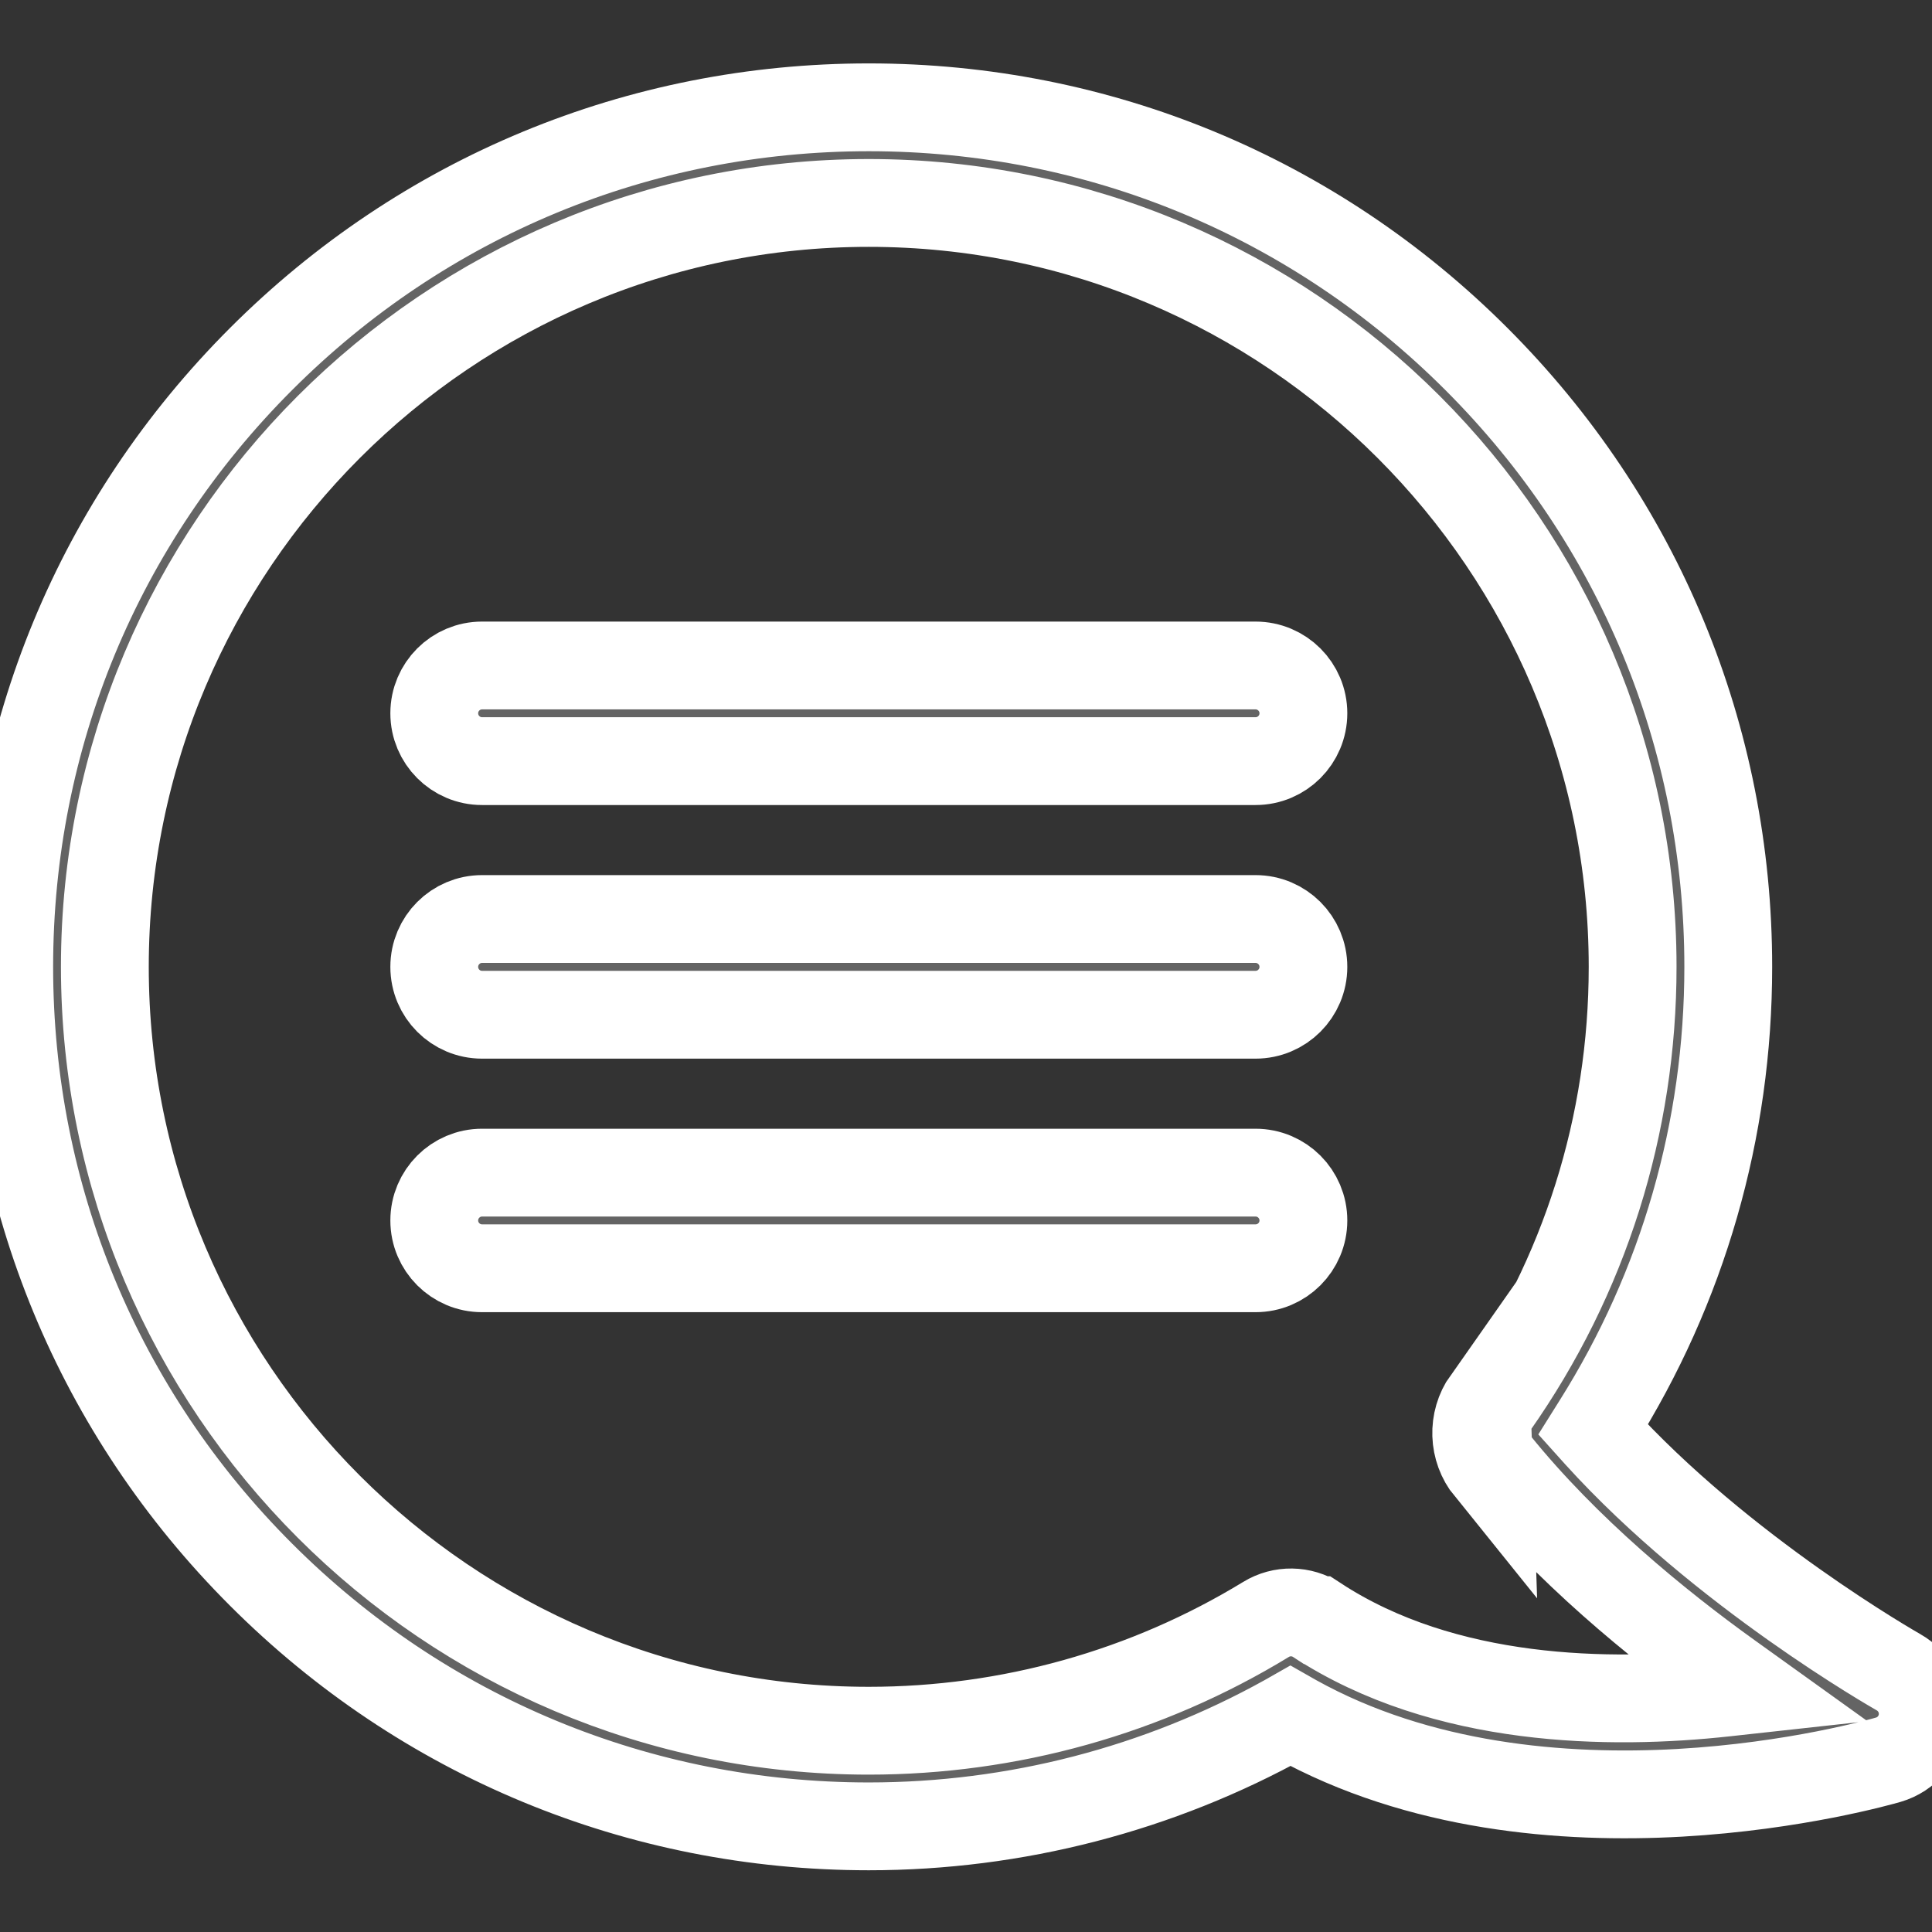
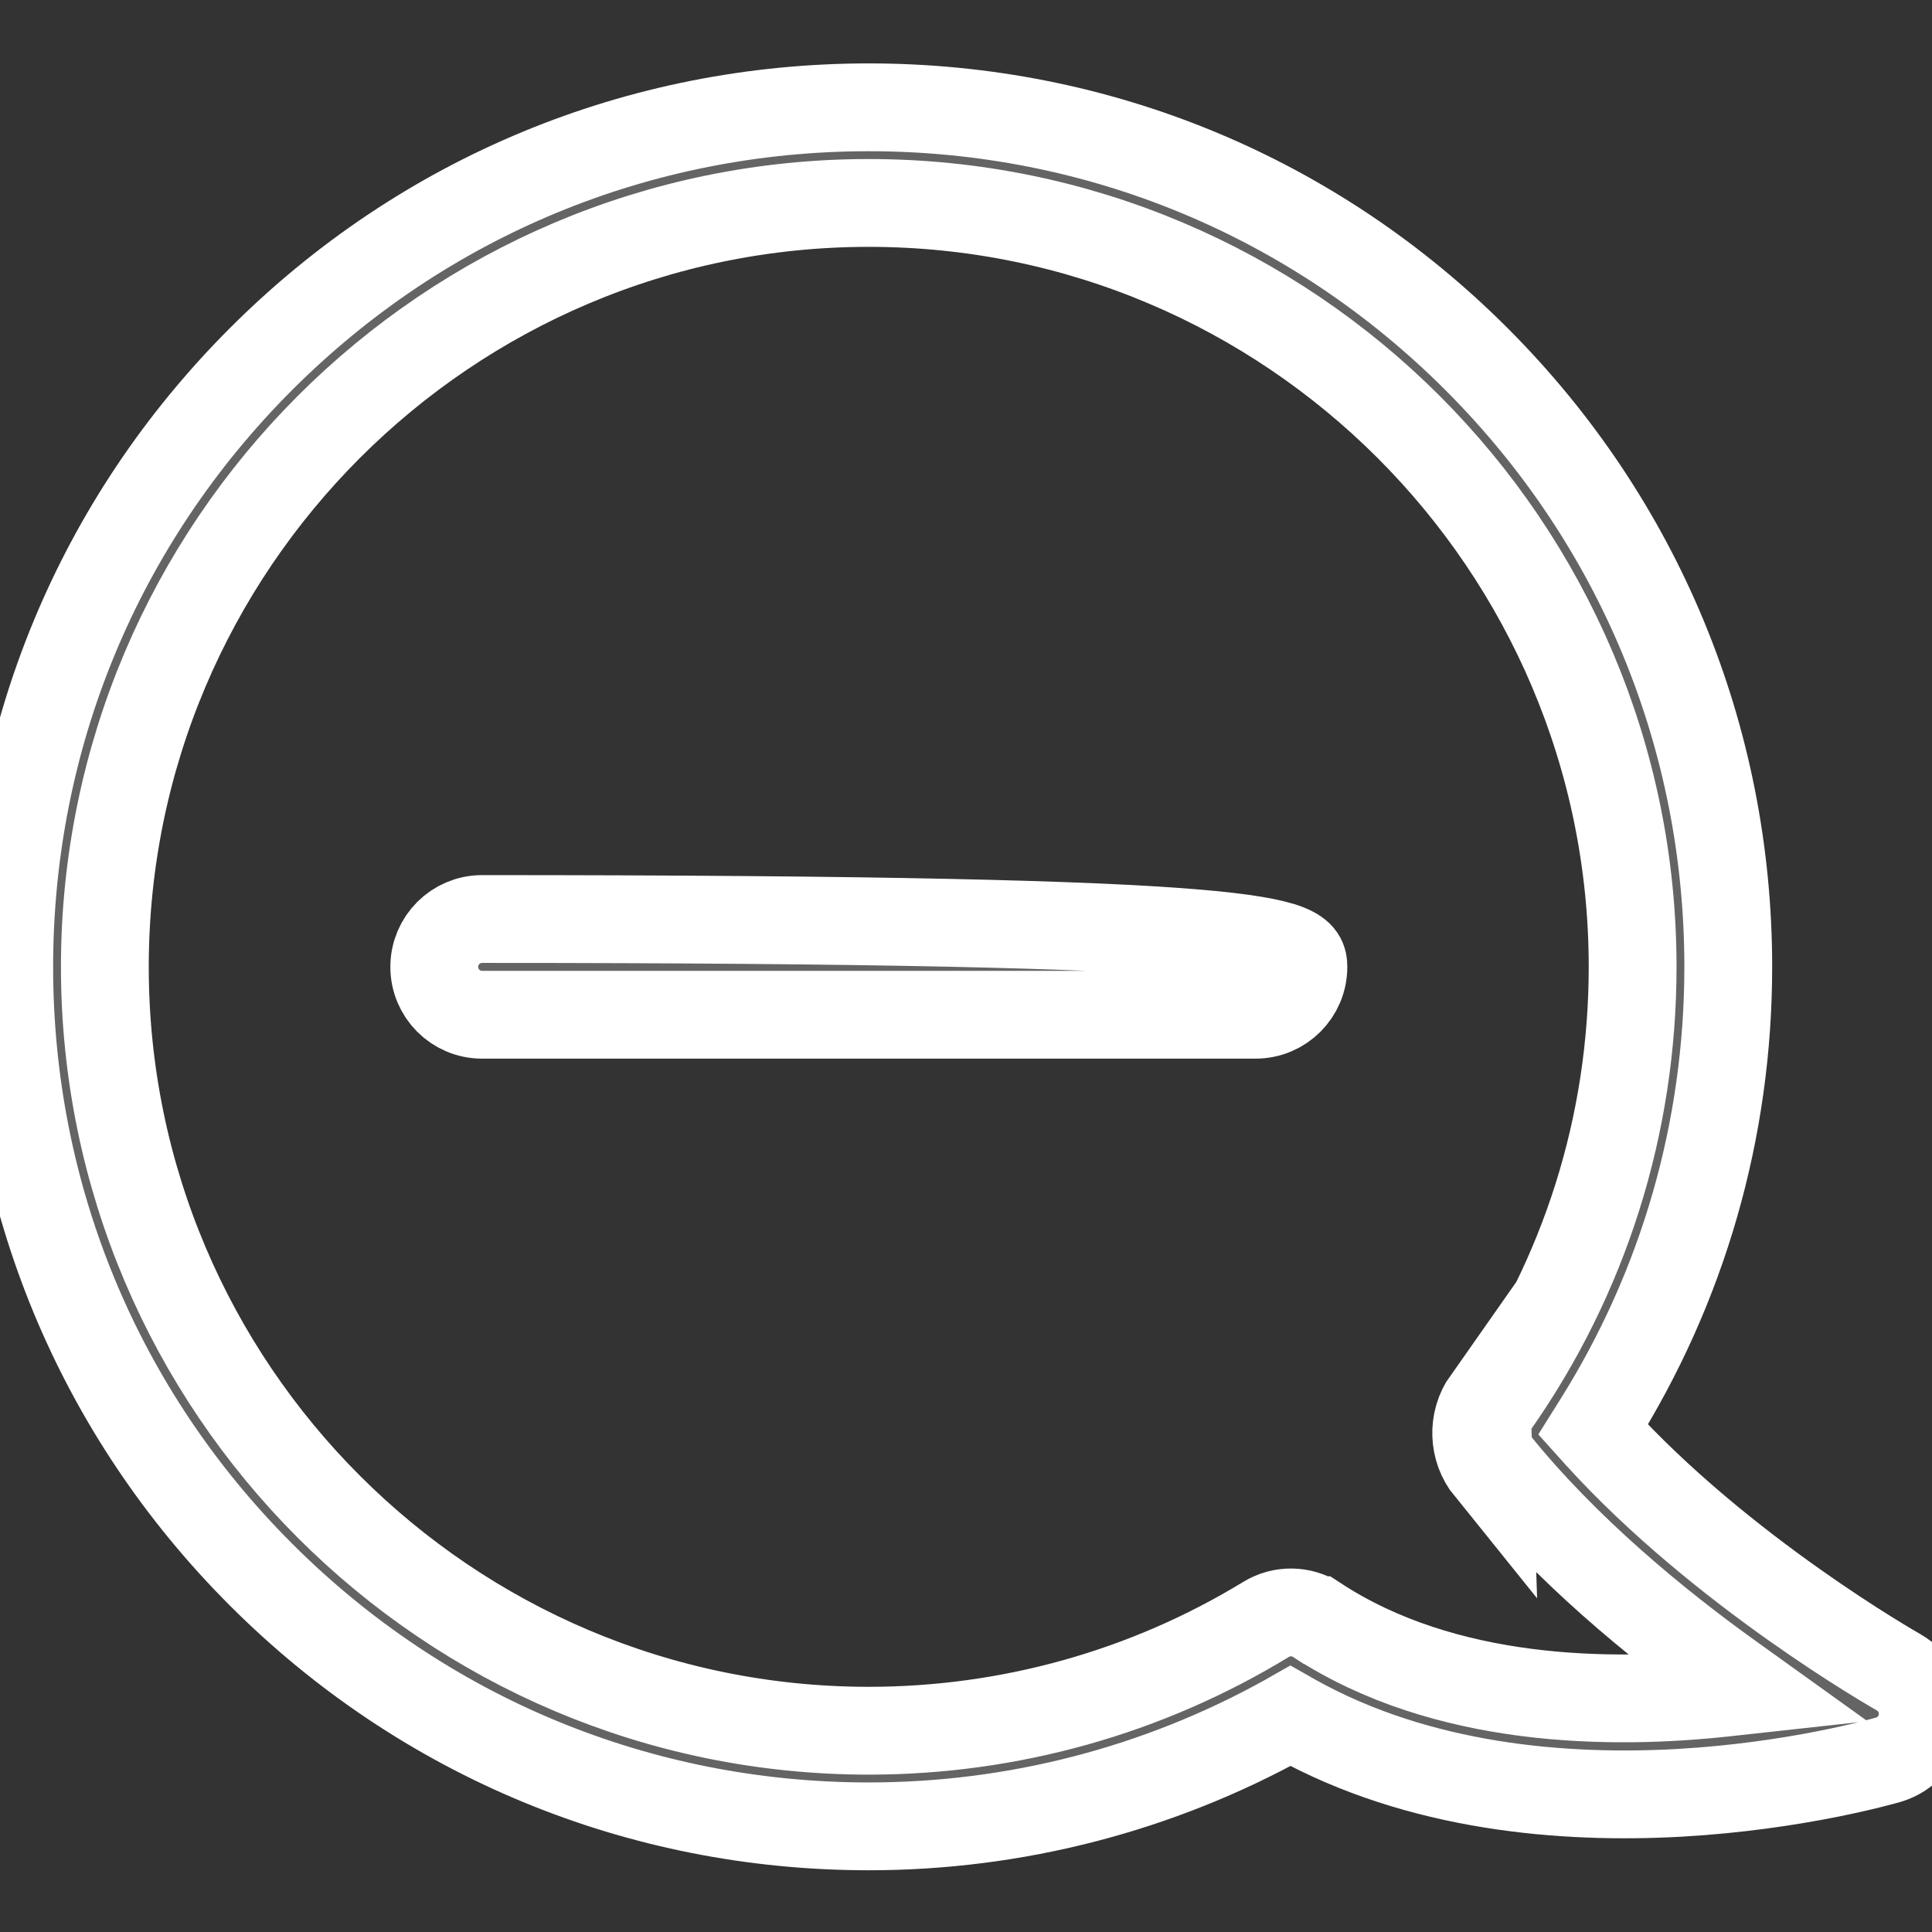
<svg xmlns="http://www.w3.org/2000/svg" width="22" height="22" viewBox="0 0 22 22" fill="none">
  <rect x="0" y="0" width="22" height="22" fill="#333333" stroke="none" />
  <path d="M21.617 19.041L21.617 19.041C21.808 19.149 21.916 19.36 21.891 19.578L21.891 19.578C21.866 19.795 21.713 19.977 21.503 20.038C21.424 20.061 20.444 20.34 19.127 20.415C17.808 20.489 16.163 20.357 14.745 19.569L14.694 19.54L14.643 19.569C13.195 20.373 11.561 20.797 9.893 20.797C7.278 20.797 4.82 19.779 2.972 17.93C1.123 16.082 0.105 13.624 0.105 11.01C0.105 8.395 1.123 5.938 2.972 4.089C4.82 2.24 7.278 1.222 9.893 1.222C12.507 1.222 14.965 2.24 16.813 4.089C18.662 5.938 19.68 8.395 19.68 11.01C19.68 12.867 19.164 14.655 18.183 16.213L18.141 16.28L18.194 16.339C19.608 17.901 21.595 19.028 21.617 19.041ZM14.997 18.449L14.998 18.449C16.452 19.399 18.342 19.417 19.641 19.275L19.914 19.245L19.691 19.085C18.866 18.493 17.834 17.648 17.036 16.66L17.036 16.66C16.883 16.471 16.874 16.204 17.014 16.005C18.046 14.537 18.591 12.809 18.591 11.01C18.591 6.213 14.689 2.311 9.893 2.311C5.096 2.311 1.194 6.213 1.194 11.01C1.194 15.806 5.096 19.708 9.893 19.708C11.493 19.708 13.057 19.27 14.416 18.441C14.595 18.331 14.822 18.335 14.997 18.449ZM16.928 15.945C16.761 16.182 16.772 16.501 16.954 16.726L16.928 15.945Z" fill="#646464" stroke="white" strokeWidth="0.21" />
-   <path d="M5.489 13.353H14.297C14.598 13.353 14.842 13.597 14.842 13.898C14.842 14.198 14.598 14.442 14.297 14.442H5.489C5.189 14.442 4.945 14.198 4.945 13.898C4.945 13.597 5.189 13.353 5.489 13.353Z" fill="#646464" stroke="white" strokeWidth="0.21" />
-   <path d="M5.489 10.465H14.297C14.598 10.465 14.842 10.709 14.842 11.01C14.842 11.311 14.598 11.555 14.297 11.555H5.489C5.189 11.555 4.945 11.311 4.945 11.01C4.945 10.709 5.189 10.465 5.489 10.465Z" fill="#646464" stroke="white" strokeWidth="0.21" />
-   <path d="M5.489 7.578H14.297C14.598 7.578 14.842 7.822 14.842 8.122C14.842 8.423 14.598 8.667 14.297 8.667H5.489C5.189 8.667 4.945 8.423 4.945 8.122C4.945 7.822 5.189 7.578 5.489 7.578Z" fill="#646464" stroke="white" strokeWidth="0.21" />
+   <path d="M5.489 10.465C14.598 10.465 14.842 10.709 14.842 11.01C14.842 11.311 14.598 11.555 14.297 11.555H5.489C5.189 11.555 4.945 11.311 4.945 11.01C4.945 10.709 5.189 10.465 5.489 10.465Z" fill="#646464" stroke="white" strokeWidth="0.21" />
</svg>